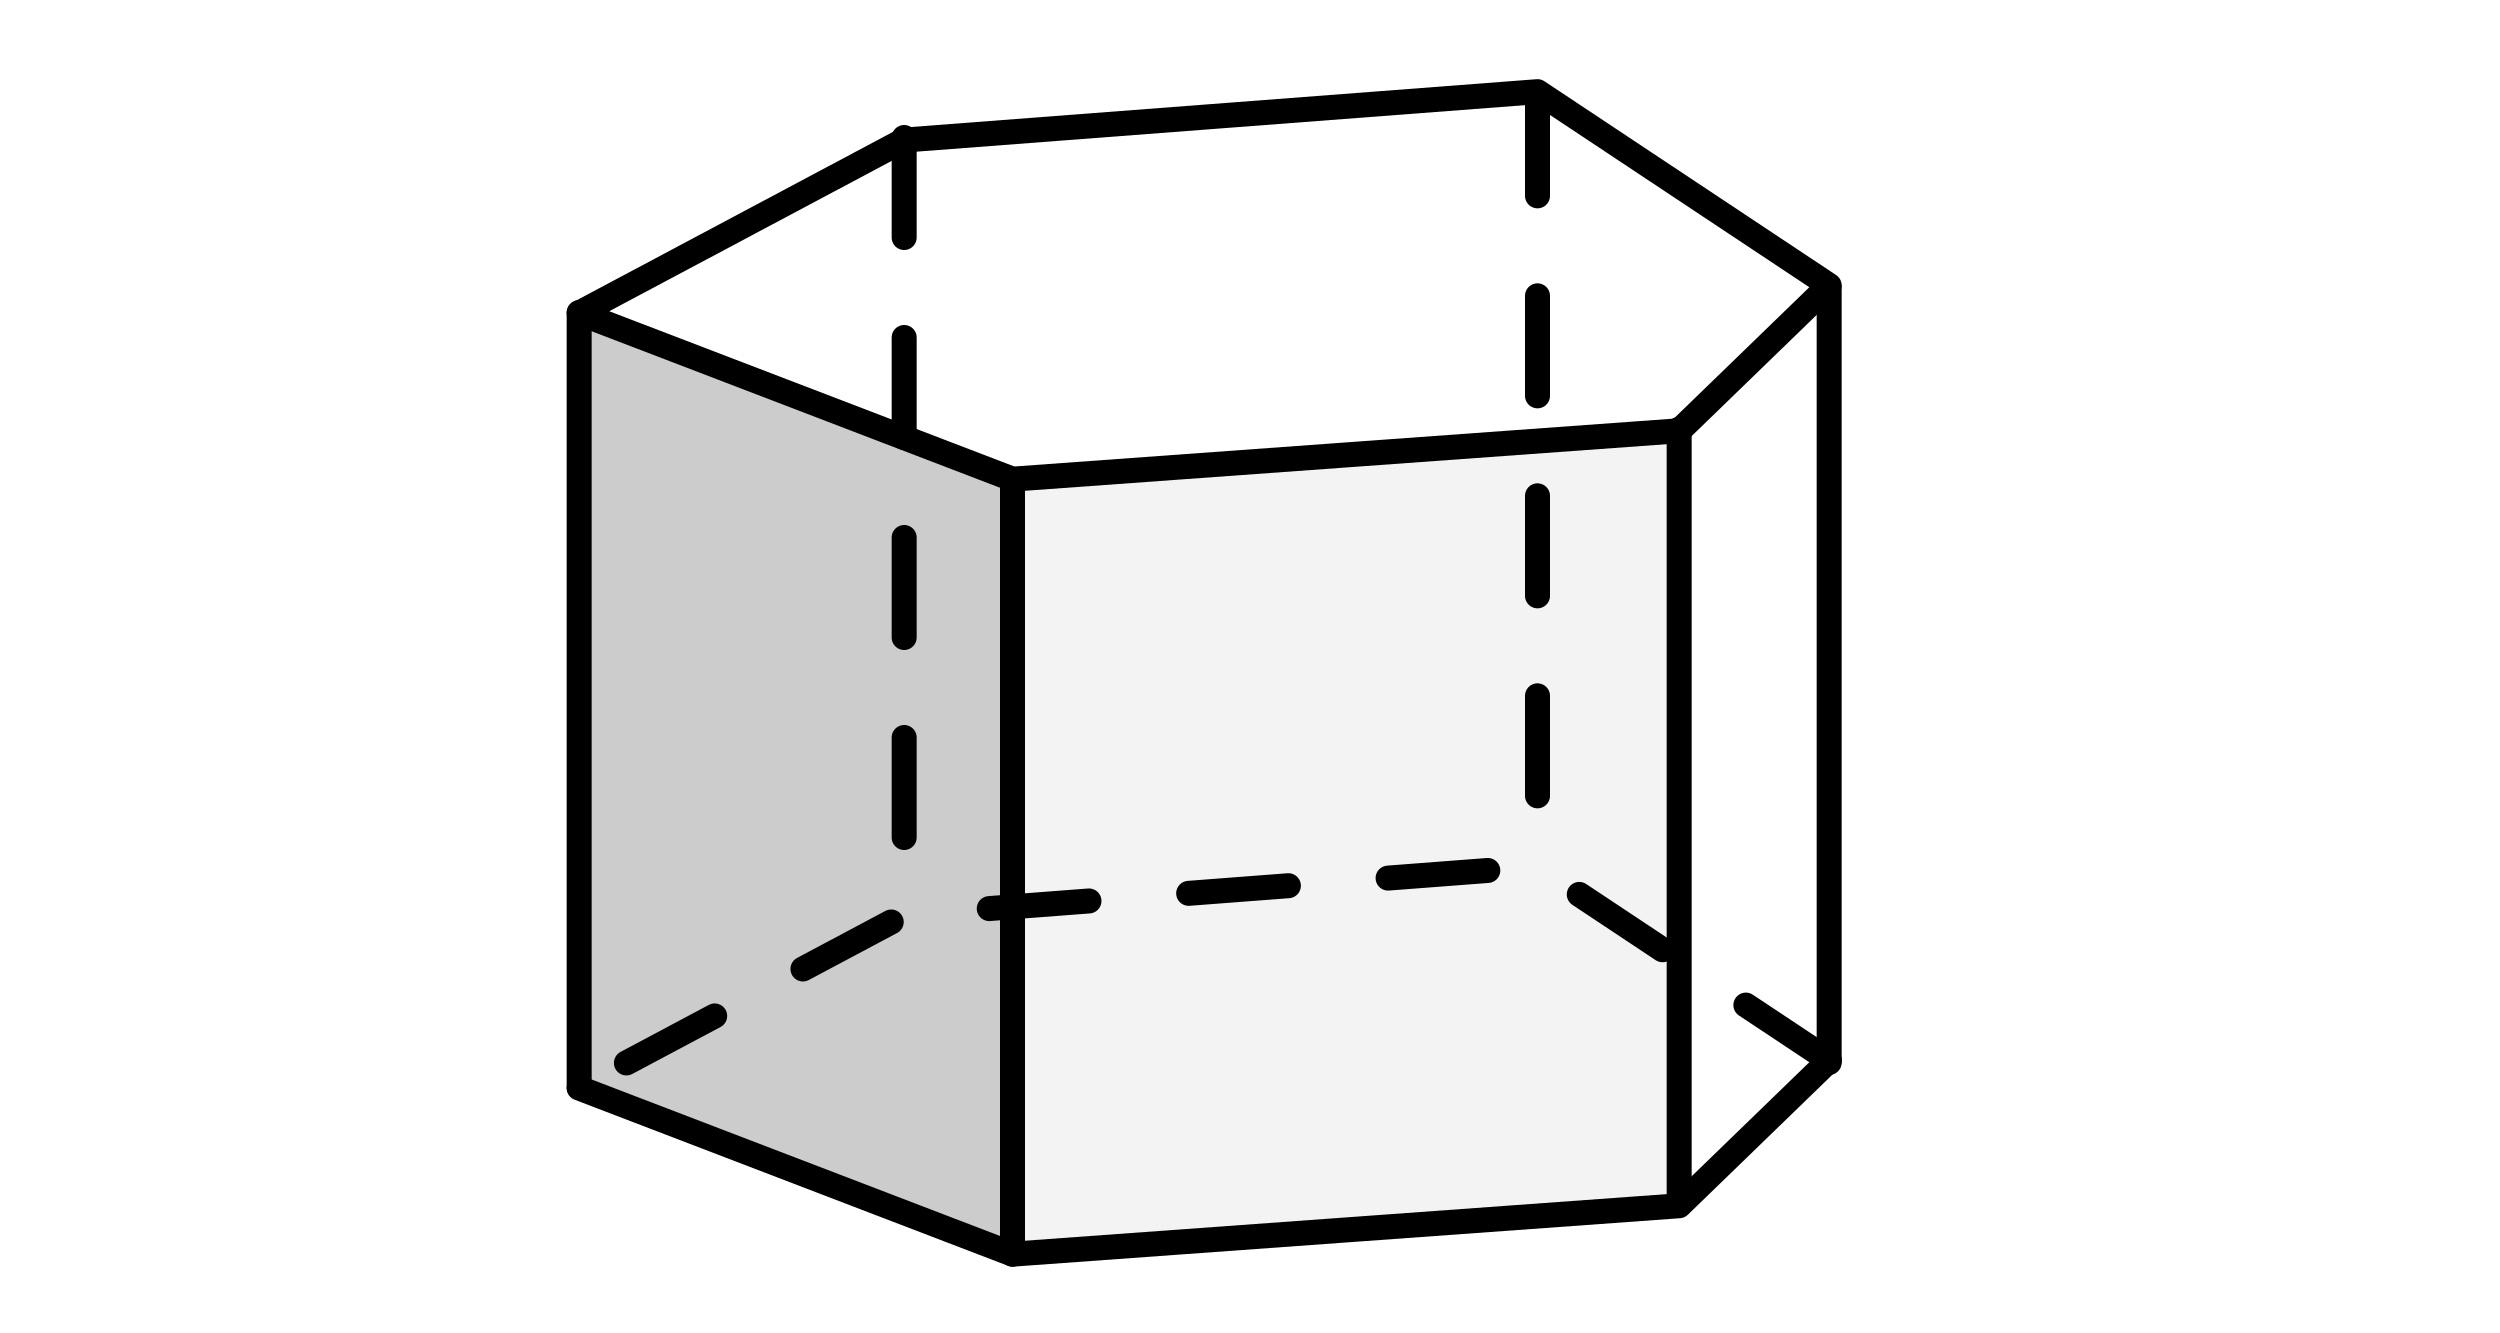
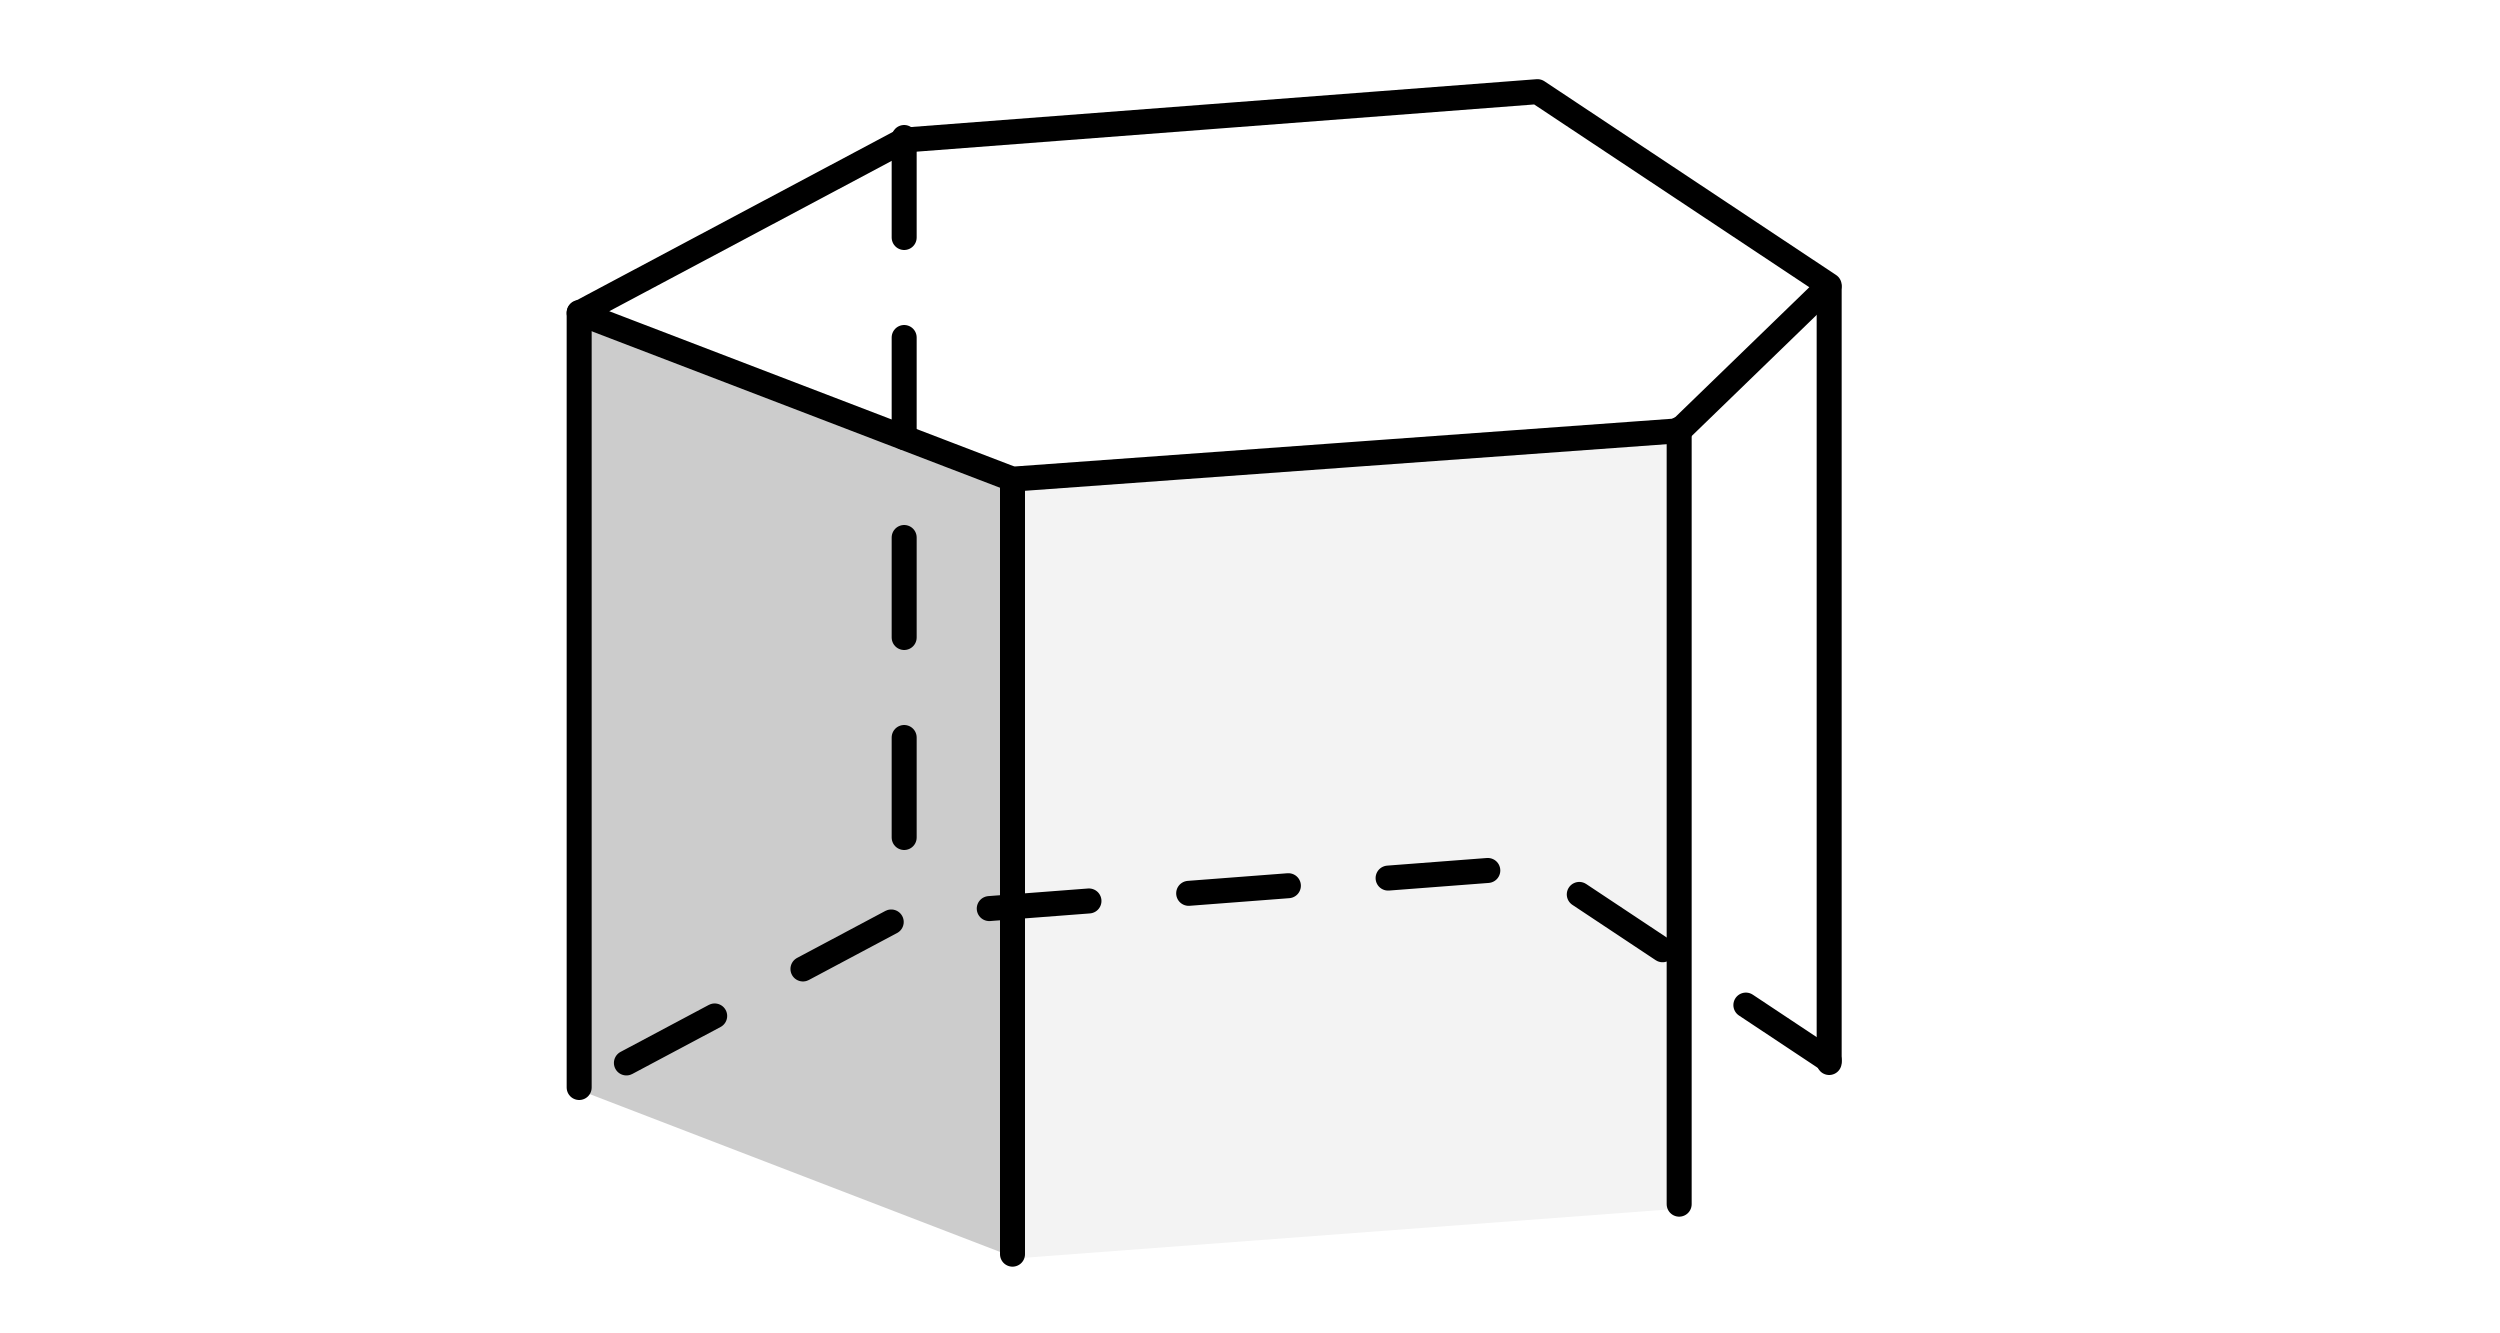
<svg xmlns="http://www.w3.org/2000/svg" height="160" viewBox="0 0 300 160" width="300">
  <g fill="none" stroke="#000" stroke-linecap="round" stroke-width="3">
    <path d="m219.5 127.25-35-23.25-76 5.81-39 20.76" stroke-dasharray="12" stroke-miterlimit="10" />
    <g stroke-linejoin="round">
      <path d="m69.5 37.57 52 19.93 80-5.81 18-17.44-35-23.25-76 5.81z" />
      <path d="m69.5 130.5v-93" />
      <path d="m121.5 150.5v-93" />
      <path d="m201.5 144.5v-93" />
      <path d="m219.5 34.5v93" />
    </g>
-     <path d="m184.5 11.5v92" stroke-dasharray="12" stroke-miterlimit="10" />
    <path d="m108.5 16.5v93" stroke-dasharray="12" stroke-miterlimit="10" />
-     <path d="m69.5 130.57 52 19.93 80-5.81 18-17.44" stroke-linejoin="round" />
  </g>
  <path d="m122 151-52-20v-93l52 20z" opacity=".2" />
-   <path d="m122 151 80-6v-93l-80 6z" opacity=".05" />
+   <path d="m122 151 80-6v-93l-80 6" opacity=".05" />
</svg>